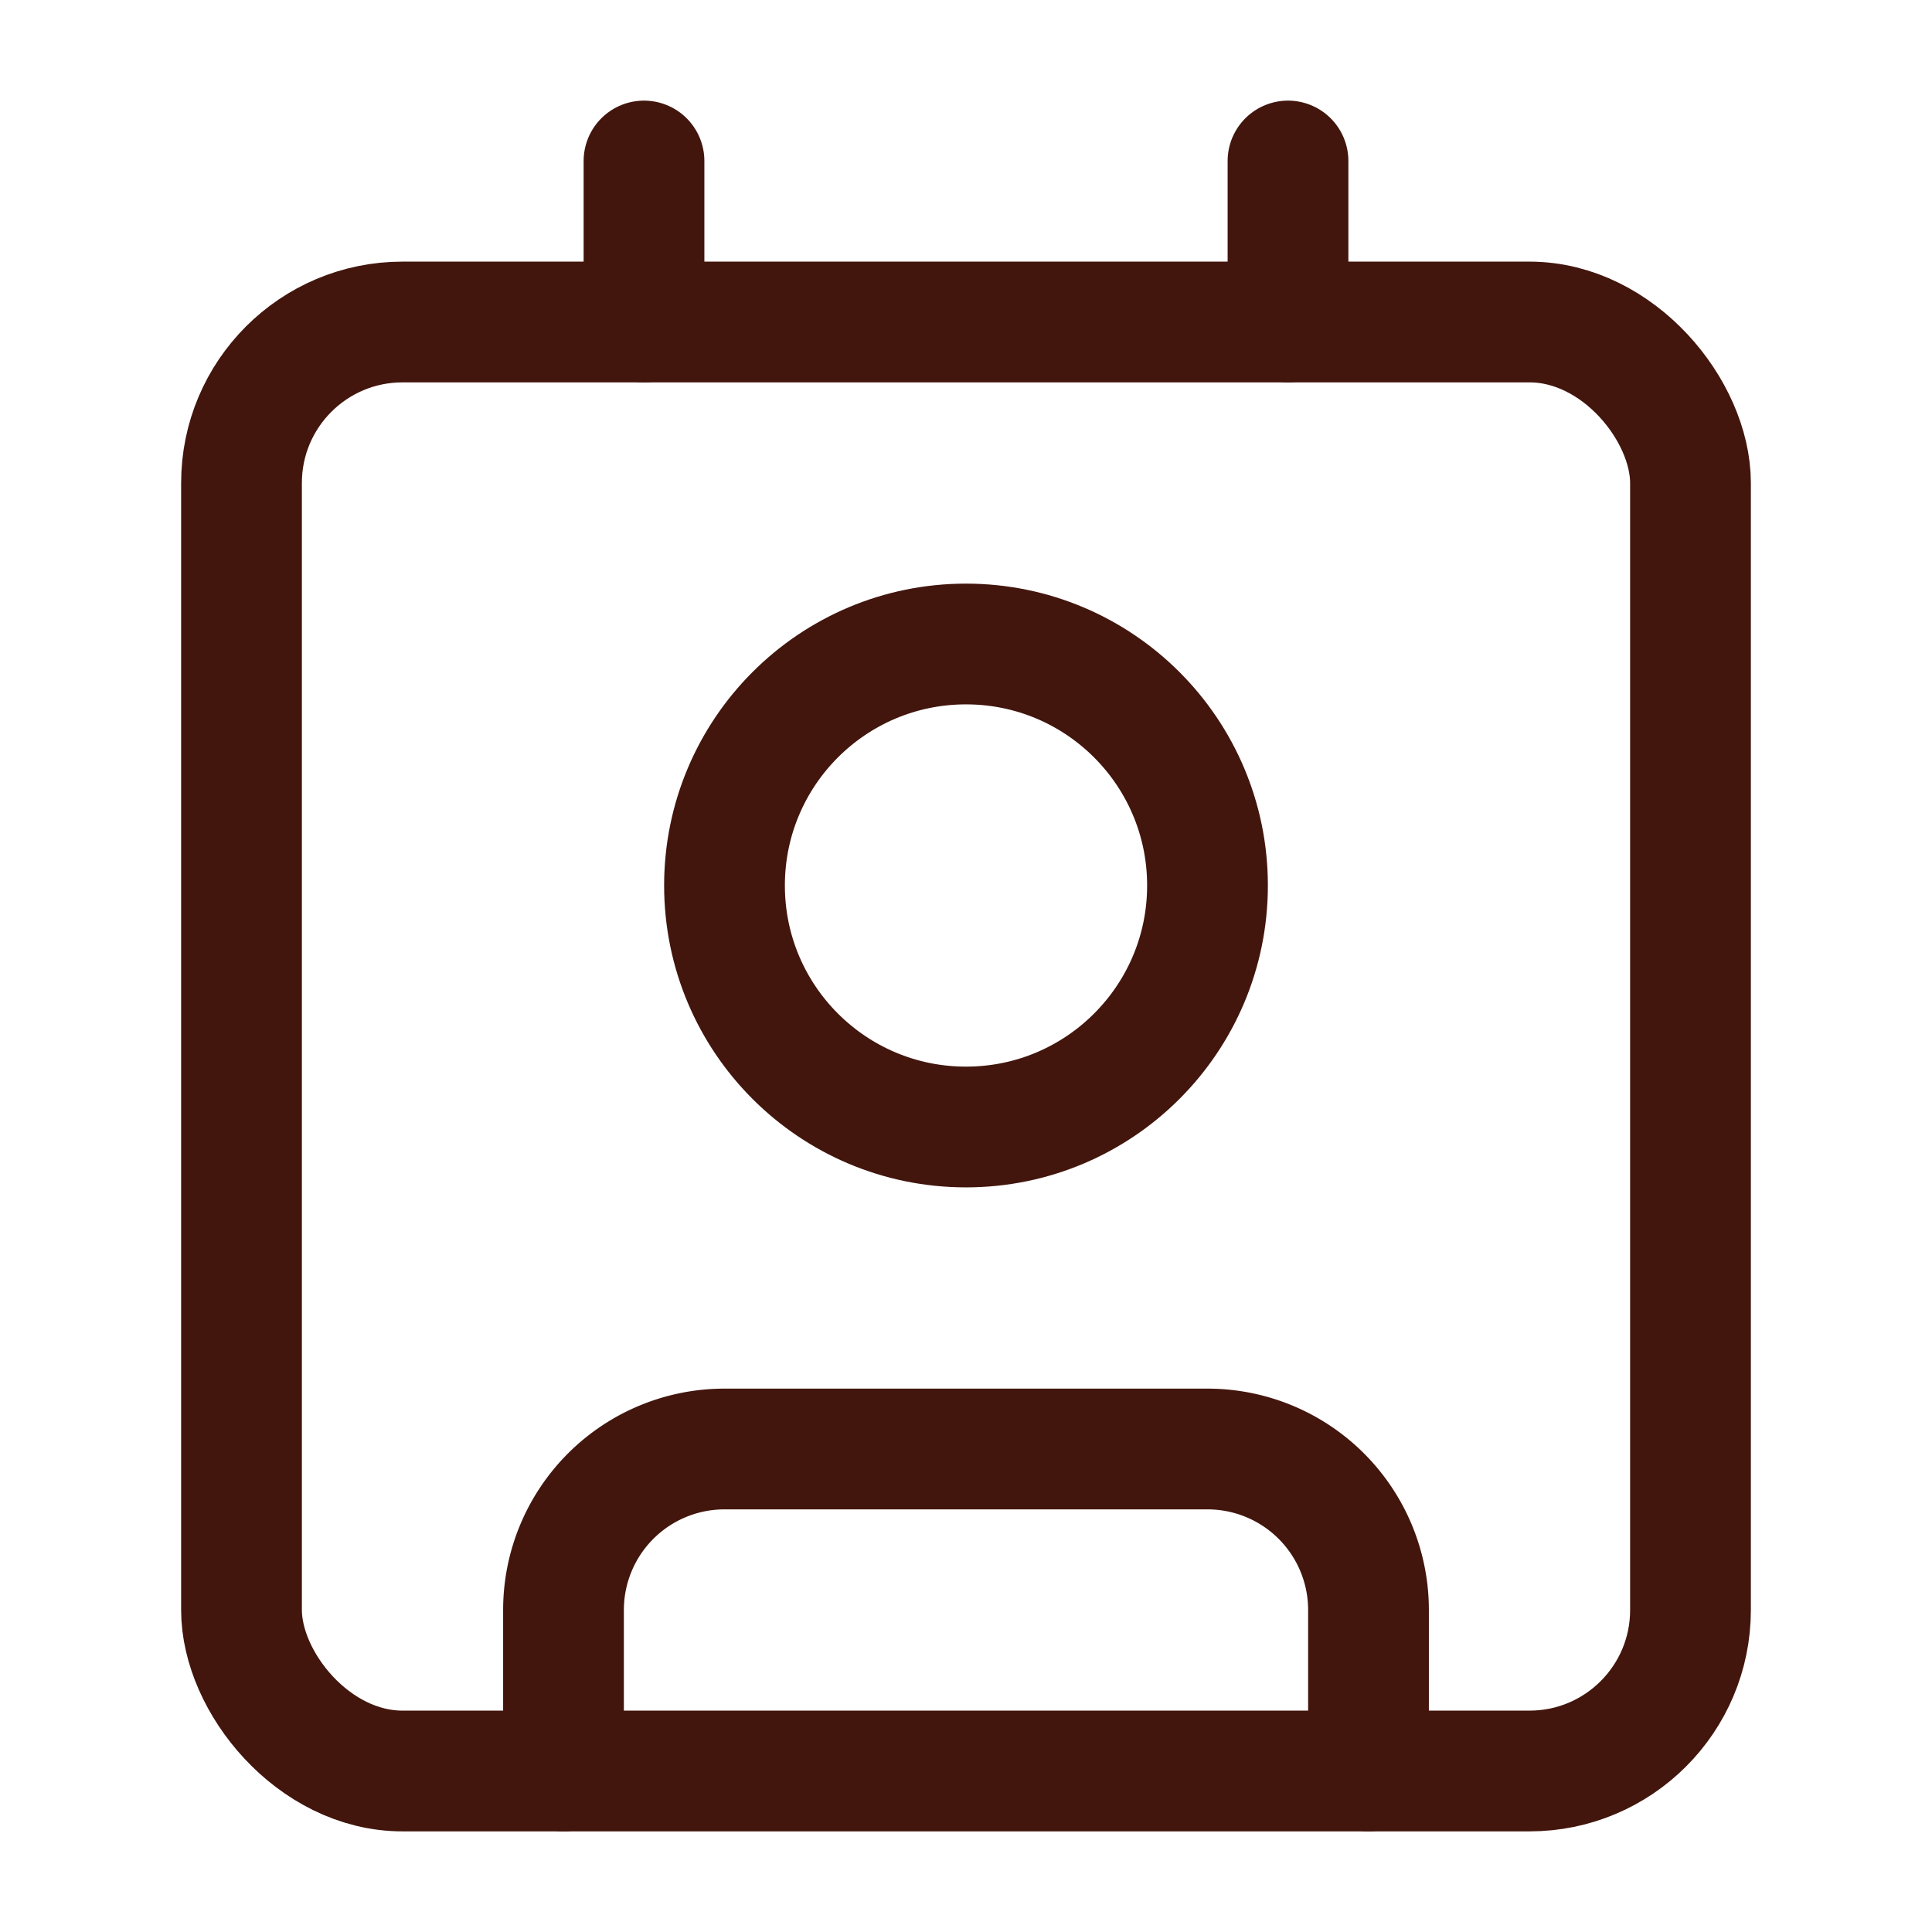
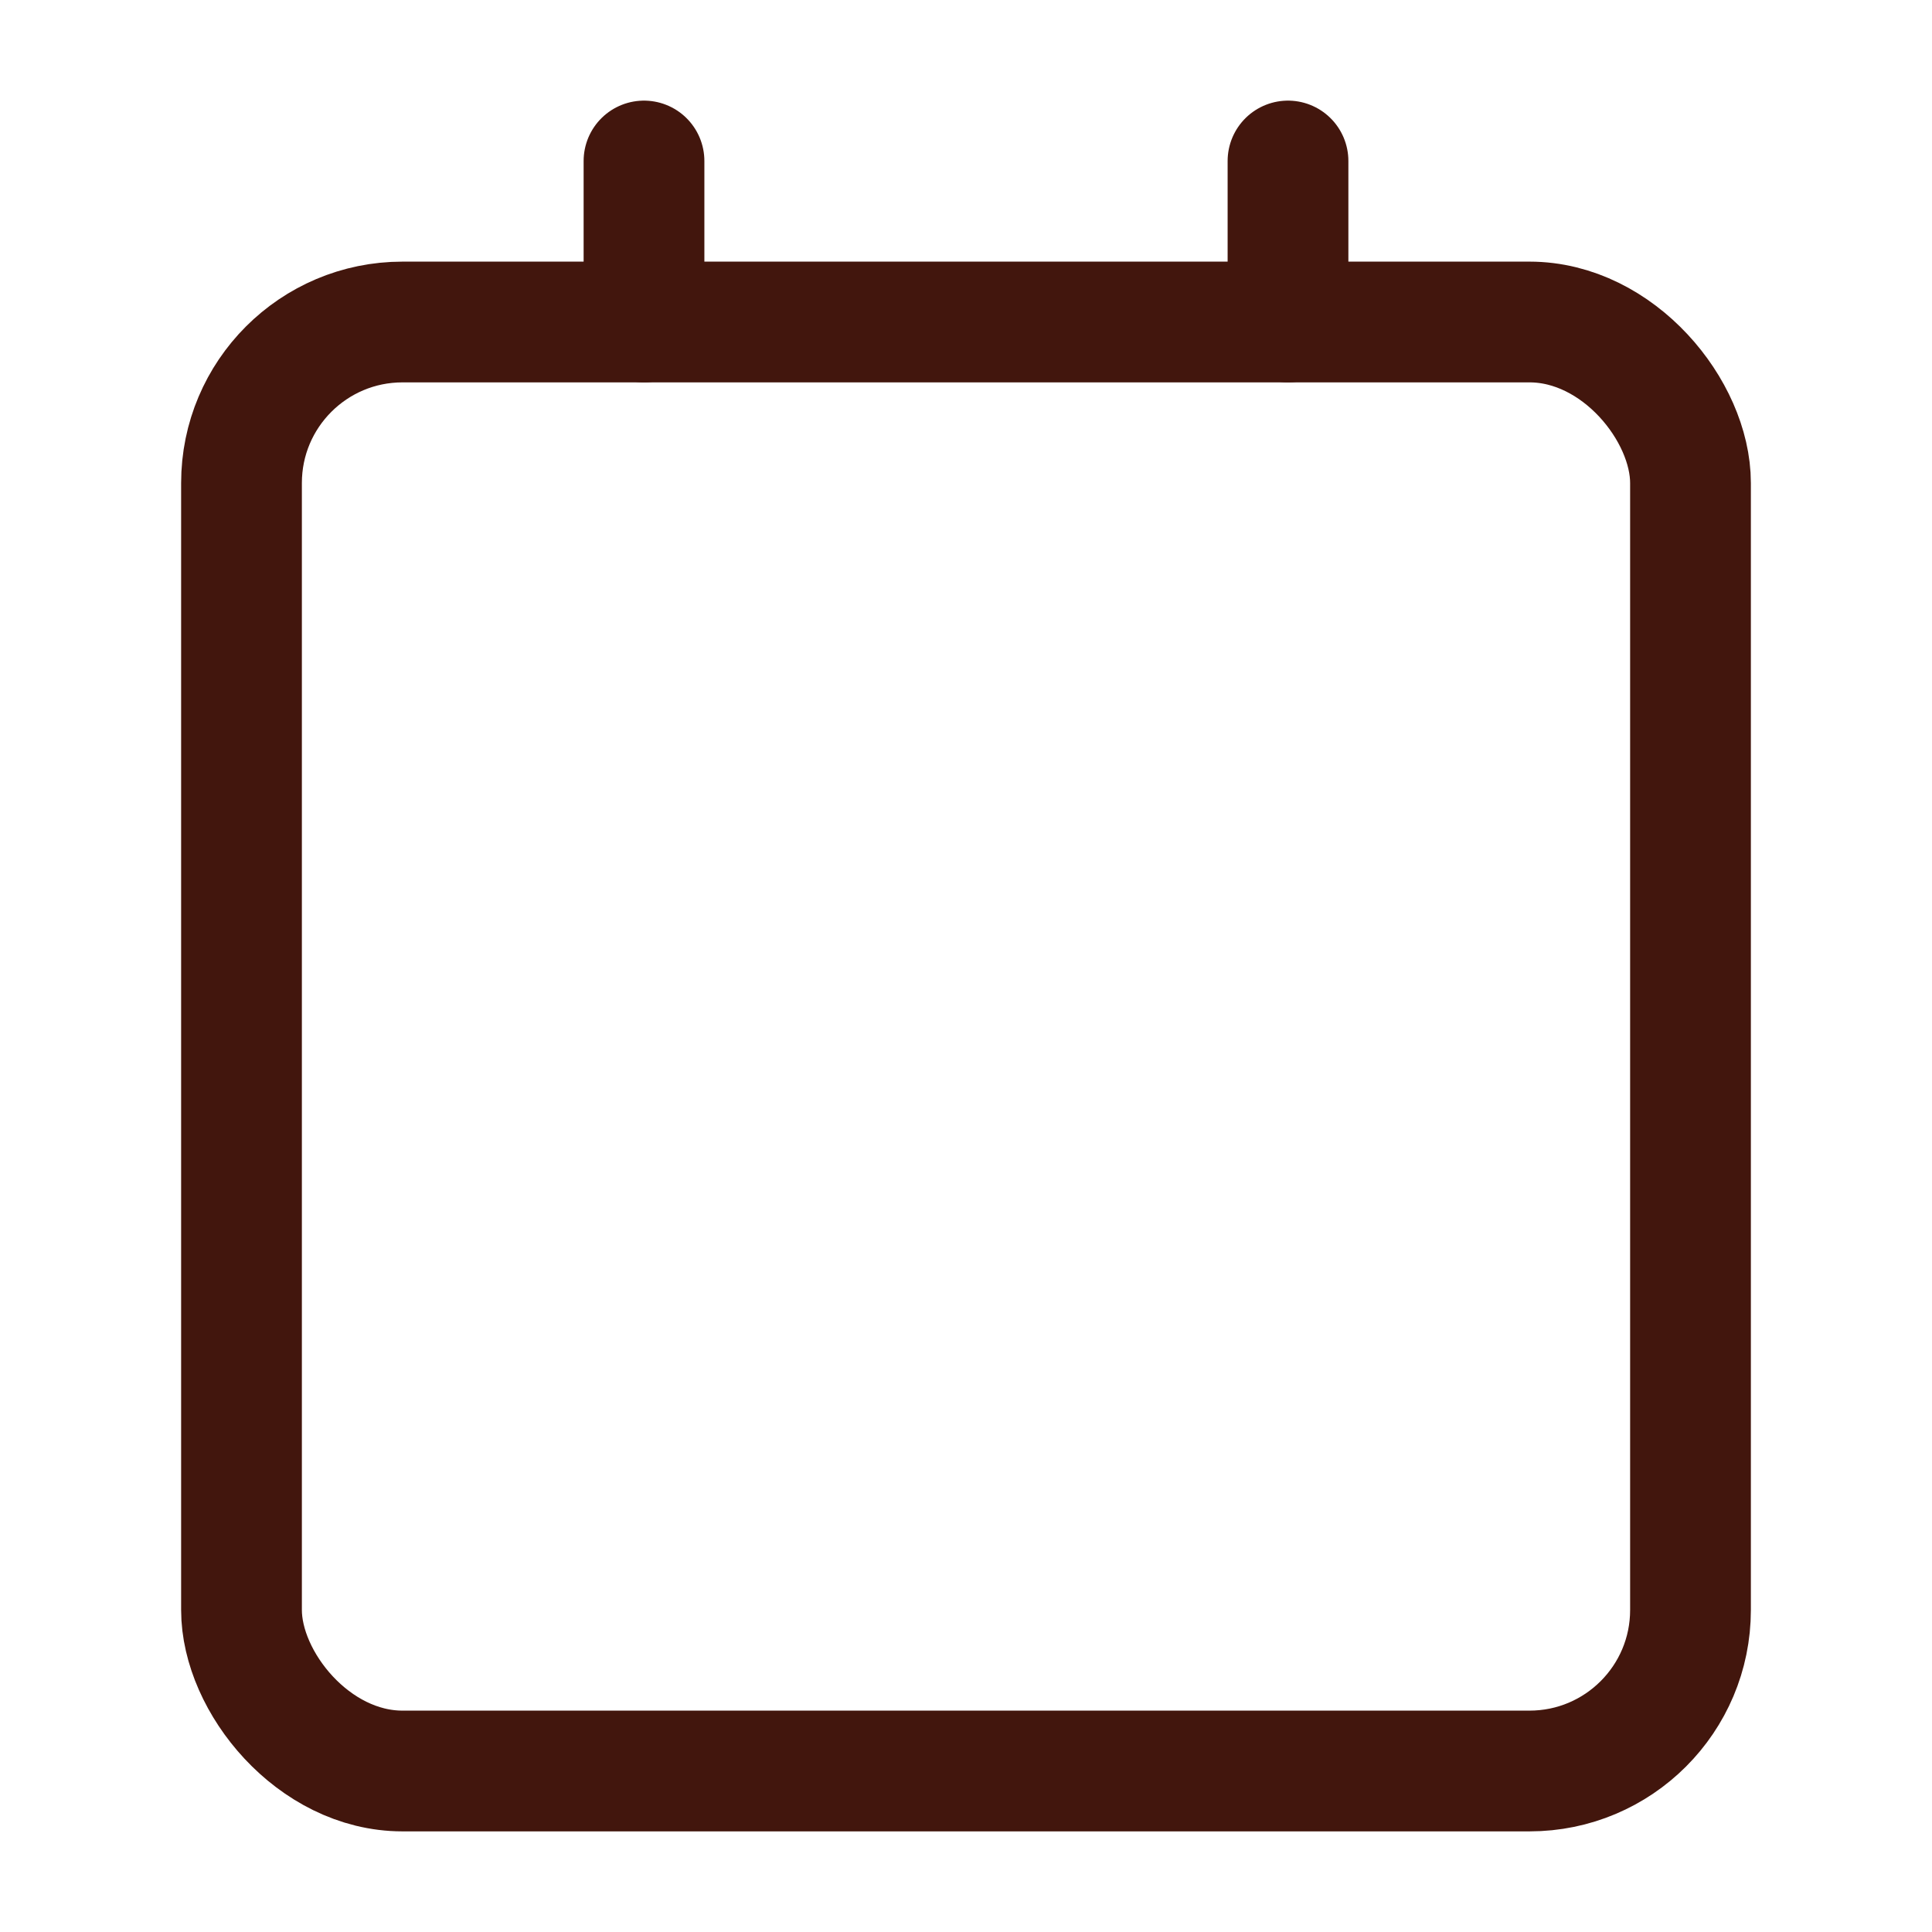
<svg xmlns="http://www.w3.org/2000/svg" width="24" height="24" viewBox="0 0 24 24" fill="none" stroke="#42160d" stroke-width="1.5" stroke-linecap="round" stroke-linejoin="round" class="lucide lucide-contact-icon lucide-contact">
  <path d="M16 2v2" />
-   <path d="M7 22v-2a2 2 0 0 1 2-2h6a2 2 0 0 1 2 2v2" />
  <path d="M8 2v2" />
-   <circle cx="12" cy="11" r="3" />
  <rect x="3" y="4" width="18" height="18" rx="2" />
</svg>